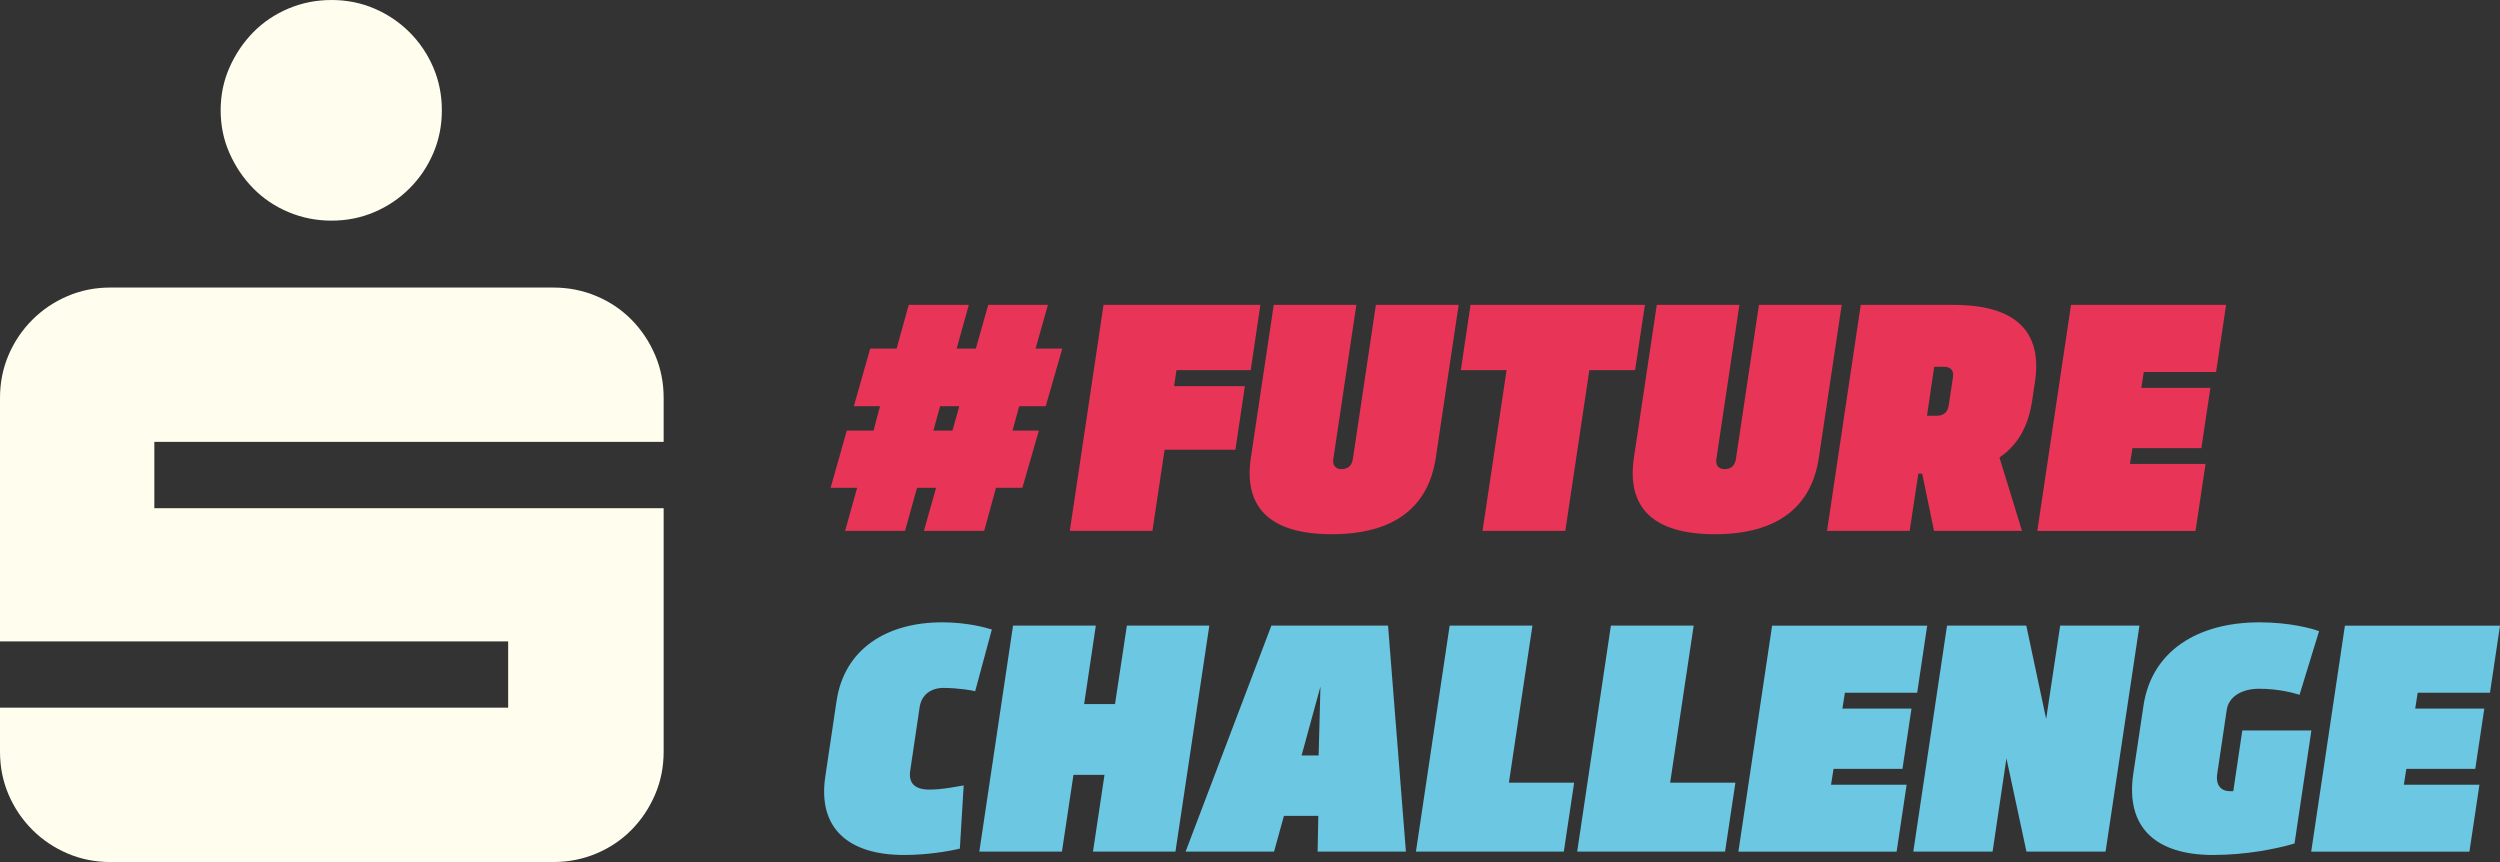
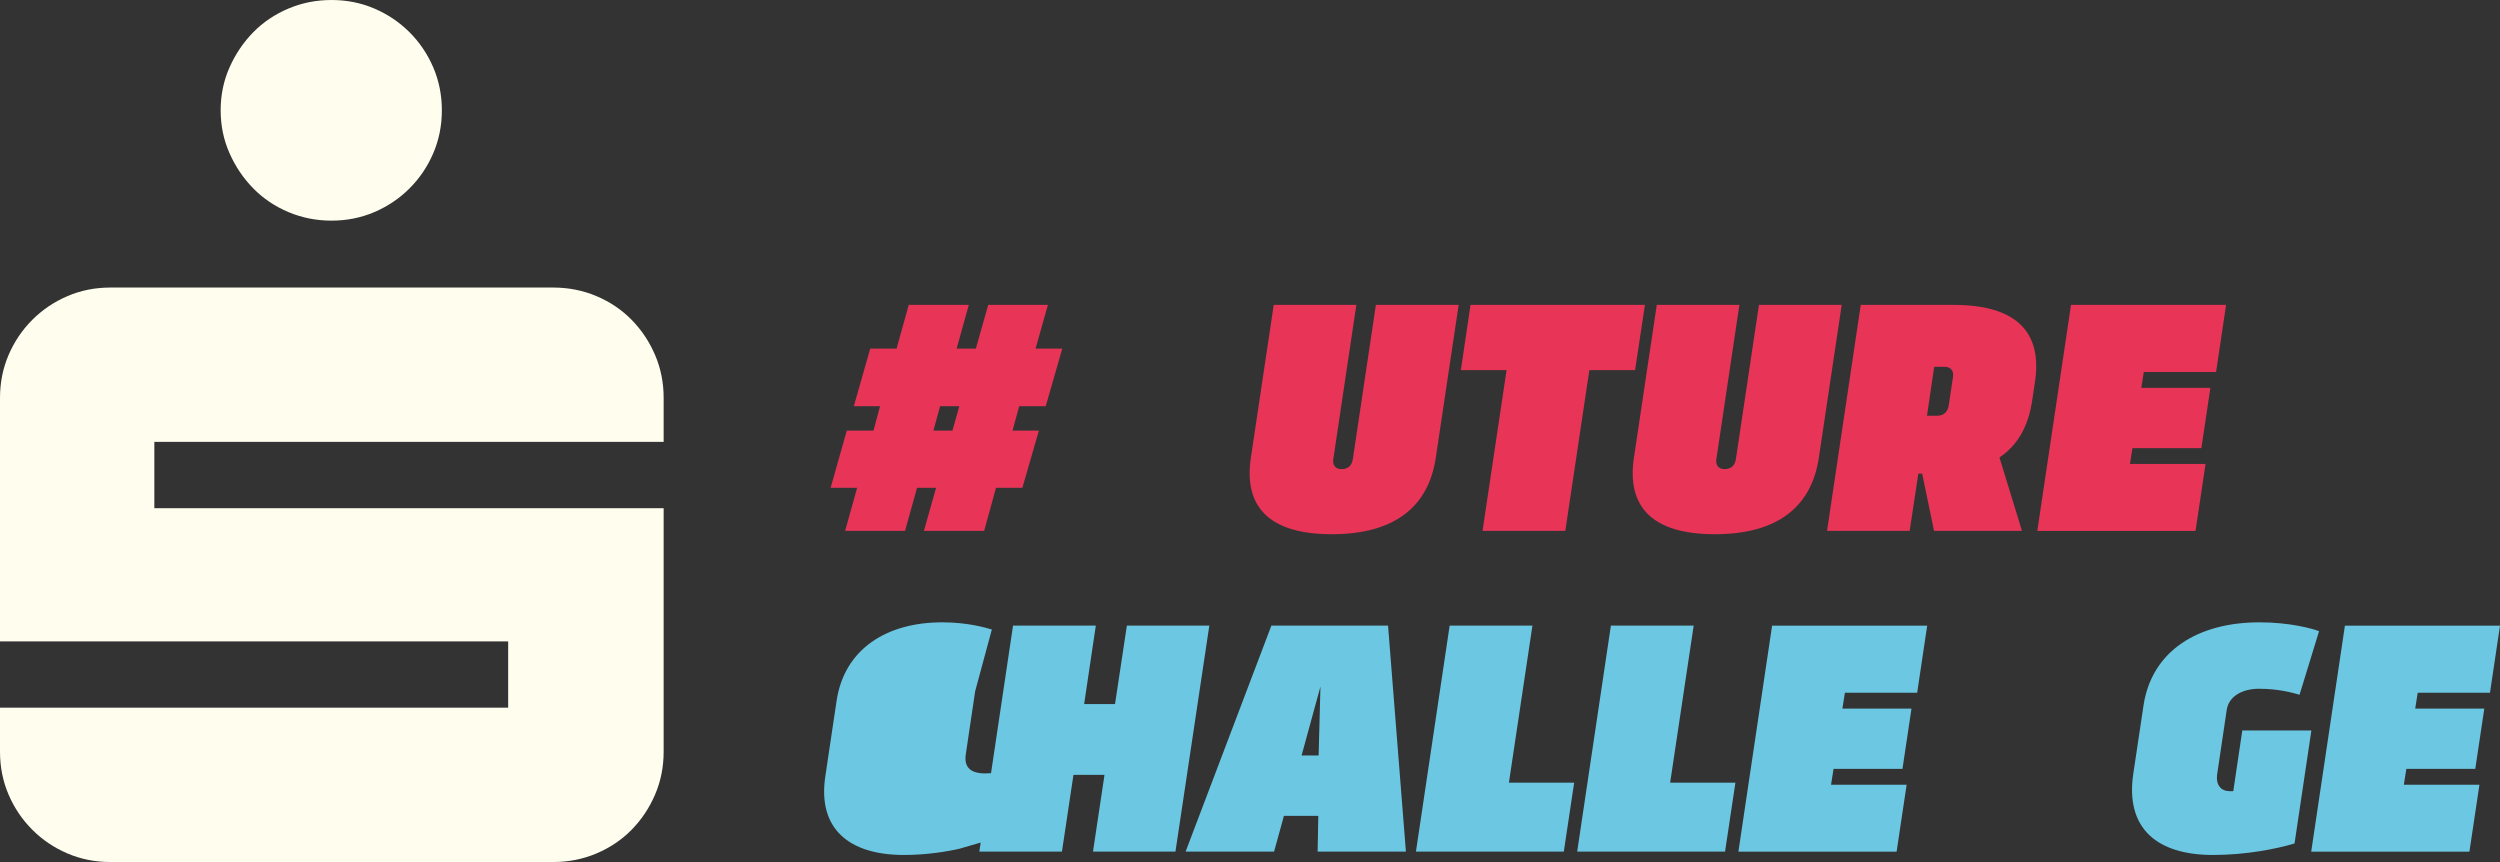
<svg xmlns="http://www.w3.org/2000/svg" id="Ebene_1" data-name="Ebene 1" width="1067.81" height="368.19" viewBox="0 0 1067.81 368.19">
  <rect x="0" y="0" width="1067.81" height="368.19" fill="#333333" stroke="none" />
  <defs>
    <style>
      .cls-1 {
        fill: #fffdee;
      }

      .cls-2 {
        fill: #e73457;
      }

      .cls-3 {
        fill: #6cc7e2;
      }
    </style>
  </defs>
  <path class="cls-1" d="M3.66,339.38c2.44,5.7,5.82,10.7,10.13,15.02,4.31,4.32,9.32,7.69,15.02,10.13,5.7,2.44,11.8,3.66,18.31,3.66H236.34c6.51,0,12.65-1.22,18.43-3.66,5.78-2.44,10.78-5.82,15.02-10.13,4.23-4.31,7.57-9.32,10.01-15.02,2.44-5.7,3.66-11.8,3.66-18.31v-104.01H65.92v-28.32h217.54v-18.8c0-6.51-1.22-12.61-3.66-18.31-2.44-5.7-5.78-10.7-10.01-15.02-4.23-4.31-9.24-7.69-15.02-10.13-5.78-2.44-11.93-3.66-18.43-3.66H47.12c-6.51,0-12.62,1.22-18.31,3.66-5.7,2.44-10.71,5.82-15.02,10.13-4.31,4.32-7.69,9.32-10.13,15.02-2.44,5.7-3.66,11.8-3.66,18.31v104.01H217.05v28.32H0v18.8c0,6.51,1.22,12.62,3.66,18.31M98.03,65.43c2.52,5.7,5.9,10.71,10.13,15.02,4.23,4.31,9.24,7.69,15.02,10.13,5.78,2.44,11.92,3.66,18.43,3.66s12.61-1.22,18.31-3.66c5.7-2.44,10.7-5.82,15.02-10.13,4.31-4.31,7.69-9.32,10.13-15.02,2.44-5.7,3.66-11.8,3.66-18.31s-1.22-12.61-3.66-18.31c-2.44-5.7-5.82-10.7-10.13-15.02-4.32-4.31-9.32-7.69-15.02-10.13-5.7-2.44-11.8-3.66-18.31-3.66s-12.66,1.22-18.43,3.66c-5.78,2.44-10.79,5.82-15.02,10.13-4.23,4.32-7.61,9.32-10.13,15.02-2.53,5.7-3.78,11.8-3.78,18.31s1.26,12.62,3.78,18.31" />
  <g>
    <path class="cls-2" d="M447.59,130.23l-5.28,18.68h11.41l-7.06,24.59h-11.33l-2.85,10.41h11.26l-7.06,24.45h-11.26l-5.06,18.39h-25.74l5.2-18.39h-8.13l-5.13,18.39h-25.59l5.13-18.39h-11.33l6.92-24.45h11.41l2.78-10.41h-11.19l6.99-24.59h11.26l5.2-18.68h25.66l-5.2,18.68h8.2l5.28-18.68h25.52Zm-48.9,53.68h8.13l2.92-10.41h-8.2l-2.85,10.41Z" />
-     <path class="cls-2" d="M471.33,130.23h67.01l-4.13,27.87h-31.72l-1,6.84h30.23l-4.06,27.16h-30.23l-5.2,34.65h-35.29l14.4-96.53Z" />
    <path class="cls-2" d="M623.03,130.23l-9.77,65.3c-3.14,21.03-17.75,32.65-44.41,32.65s-37.71-11.62-34.58-32.65l9.77-65.3h35.29l-9.84,65.87c-.36,2.21,.64,4.28,3.49,4.28,3.14,0,4.49-1.92,4.85-4.28l9.84-65.87h35.36Z" />
    <path class="cls-2" d="M643.49,158.1h-19.53l4.13-27.87h74.5l-4.21,27.87h-19.53l-10.27,68.65h-35.36l10.27-68.65Z" />
    <path class="cls-2" d="M786.64,130.23l-9.77,65.3c-3.14,21.03-17.75,32.65-44.41,32.65s-37.71-11.62-34.58-32.65l9.77-65.3h35.29l-9.84,65.87c-.36,2.21,.64,4.28,3.49,4.28,3.14,0,4.49-1.92,4.85-4.28l9.84-65.87h35.36Z" />
    <path class="cls-2" d="M834.48,130.23c26.88,0,37.85,11.69,34.72,32.79l-1.21,8.06c-1.64,11.05-6.2,19.11-13.97,24.31l9.62,31.37h-37.57l-5.06-24.45h-1.64l-3.71,24.45h-35.29l14.4-96.53h39.71Zm-8.34,26.45l-3.07,20.89h4.35c3.14,0,4.56-2.07,4.92-4.35l1.85-12.33c.29-2.14-.57-4.21-3.64-4.21h-4.42Z" />
    <path class="cls-2" d="M884.59,130.23h66.23l-4.28,28.66h-30.87l-1.07,6.77h29.51l-3.85,25.74h-29.44l-1.07,6.77h32.29l-4.28,28.59h-67.58l14.4-96.53Z" />
-     <path class="cls-3" d="M409.95,362.47c-5.35,1.28-14.4,2.71-23.81,2.71-23.53,0-36.93-11.19-33.65-33.43l4.85-32.51c3.35-22.03,21.32-33.43,45.13-33.43,10.55,0,18.39,2.21,21.17,3.07l-7.13,26.38c-.64-.29-7.2-1.43-13.54-1.43-5.28,0-9.41,2.85-10.19,8.34l-3.99,26.88c-.86,5.42,1.92,8.2,8.13,8.2s12.55-1.5,14.69-1.78l-1.64,27.02Z" />
+     <path class="cls-3" d="M409.95,362.47c-5.35,1.28-14.4,2.71-23.81,2.71-23.53,0-36.93-11.19-33.65-33.43l4.85-32.51c3.35-22.03,21.32-33.43,45.13-33.43,10.55,0,18.39,2.21,21.17,3.07l-7.13,26.38l-3.99,26.88c-.86,5.42,1.92,8.2,8.13,8.2s12.55-1.5,14.69-1.78l-1.64,27.02Z" />
    <path class="cls-3" d="M466.84,363.75l4.92-32.79h-13.26l-4.92,32.79h-35.29l14.4-96.53h35.36l-4.99,33.51h13.19l5.06-33.51h35.22l-14.47,96.53h-35.22Z" />
    <path class="cls-3" d="M562.79,363.75l.29-15.26h-14.69l-4.21,15.26h-37.78l36.64-96.53h49.83l7.63,96.53h-37.71Zm-6.84-41.06h7.27l.78-29.44-8.06,29.44Z" />
    <path class="cls-3" d="M644.49,334.31h27.87l-4.42,29.44h-63.16l14.4-96.53h35.36l-10.05,67.08Z" />
    <path class="cls-3" d="M713.36,334.31h27.87l-4.42,29.44h-63.16l14.4-96.53h35.36l-10.05,67.08Z" />
    <path class="cls-3" d="M756.92,267.23h66.23l-4.28,28.66h-30.87l-1.07,6.77h29.51l-3.85,25.74h-29.44l-1.07,6.77h32.29l-4.28,28.59h-67.58l14.4-96.53Z" />
-     <path class="cls-3" d="M857,323.9l-5.92,39.85h-33.86l14.4-96.53h33.86l8.48,39.85,5.99-39.85h33.86l-14.47,96.53h-33.79l-8.55-39.85Z" />
    <path class="cls-3" d="M980.05,360.26c-7.7,2.35-20.96,4.92-34.79,4.92-23.81,0-37.57-11.19-34.08-34.72l4.35-29.01c3.49-23.53,23.31-35.64,49.55-35.64,12.9,0,22.46,2.64,25.45,3.78l-8.34,27.16c-2.64-.78-8.77-2.57-17.25-2.57-7.49,0-12.97,3.42-13.83,8.91l-4.06,27.3c-.78,5.06,1.64,7.56,5.56,7.56h1.28l3.85-25.95h29.51l-7.2,48.26Z" />
    <path class="cls-3" d="M1001.58,267.23h66.23l-4.28,28.66h-30.87l-1.07,6.77h29.51l-3.85,25.74h-29.44l-1.07,6.77h32.29l-4.28,28.59h-67.58l14.4-96.53Z" />
  </g>
</svg>